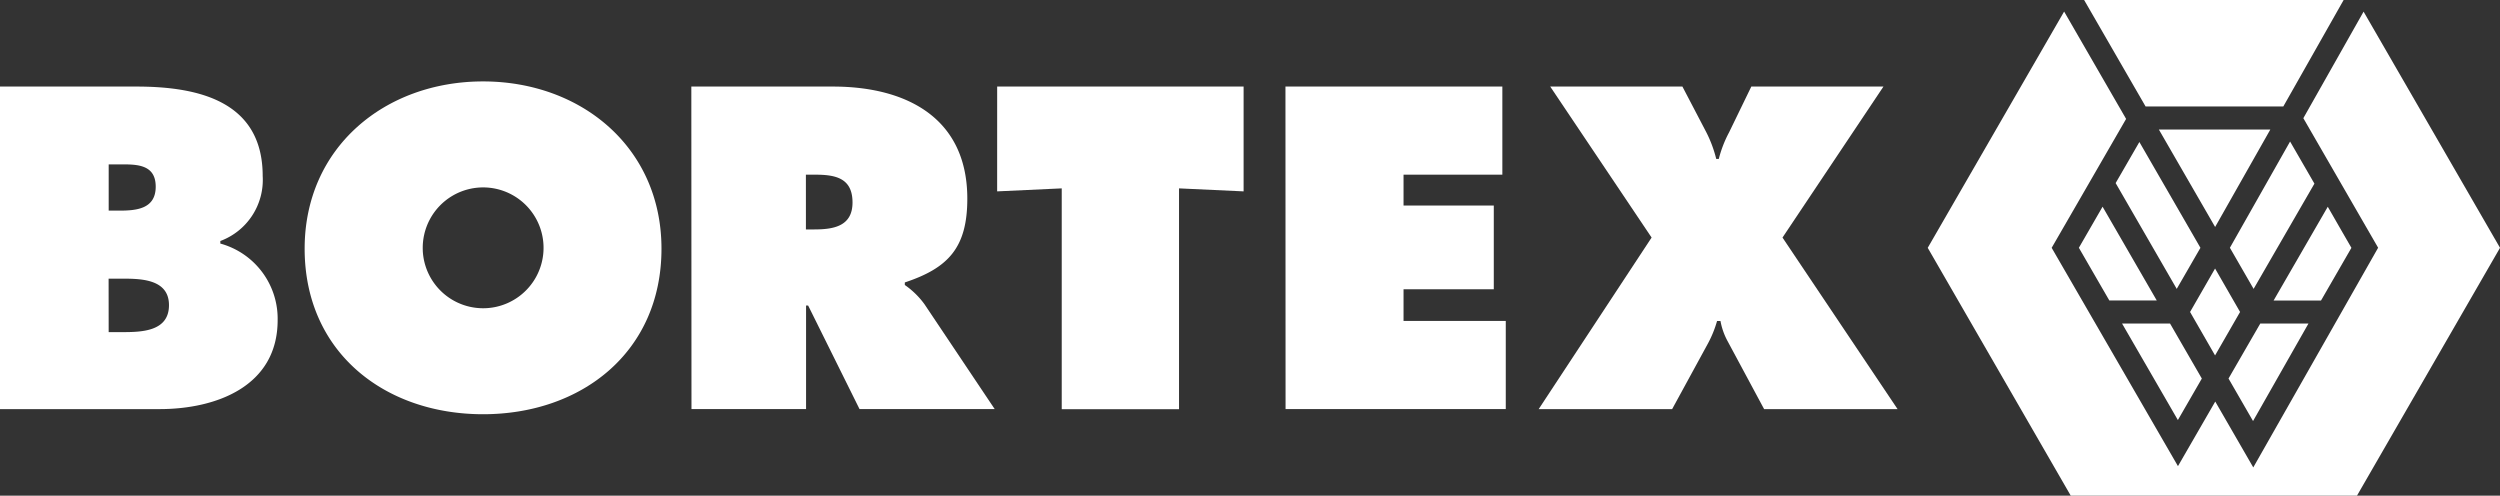
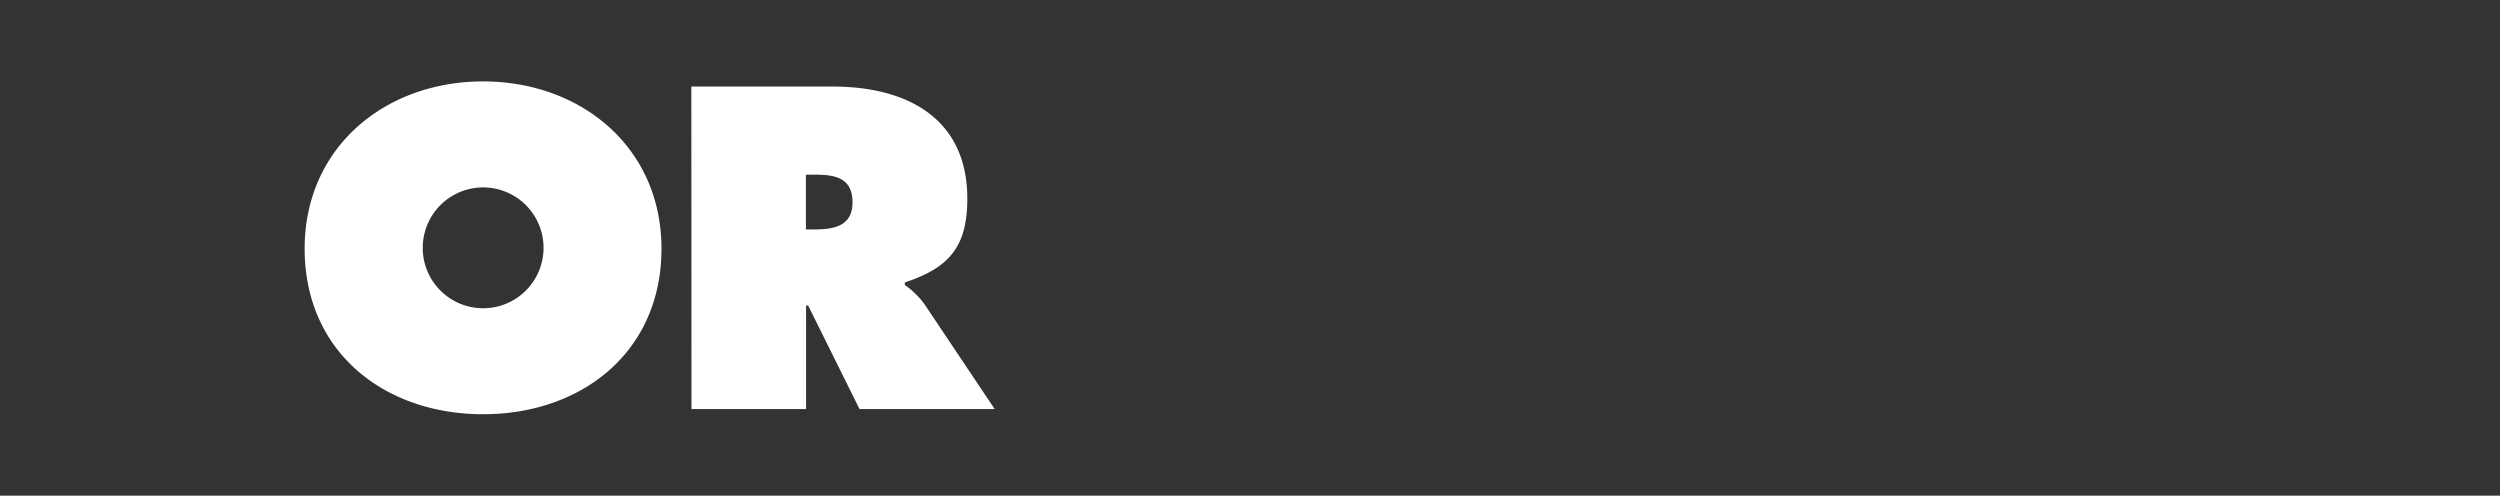
<svg xmlns="http://www.w3.org/2000/svg" width="120" height="23.792" viewBox="0 0 120 23.792">
  <rect x="0" y="0" width="120" height="23.792" fill="#333333" stroke="none" />
  <g id="bortex" transform="translate(0 0)">
-     <path id="Path_7" data-name="Path 7" d="M1386.305,78.785l-2.66,4.68-1.177-2.04,1.524-2.64Zm-1.831-9.311h-5.349l2.7,4.676Zm3.893,5.677-.435-.753-.7-1.219-2.6,4.5h2.276Zm-11.621,2.526h2.277l-2.6-4.5-1.138,1.972Zm.612,1.108,2.679,4.633,1.15-1.992-1.525-2.64Zm.831-8.714-1.139,1.972,2.932,5.079,1.138-1.972Zm5.483,7.051,2.919-5.052-1.168-2.022-2.889,5.1Zm1.427-8.758,2.895-5.11h-12.458l2.95,5.11Zm3.852-4.55-2.892,5.114,3.59,6.219h0l-5.993,10.544-1.825-3.161-1.79,3.1-6.062-10.479,3.573-6.188-2.975-5.153-6.547,11.341,6.867,11.9h13.735l6.868-11.9Zm-8.329,14.416,1.2,2.086,1.2-2.086-1.2-2.086Zm6.606-5.052h0l.7,1.219Z" transform="translate(-1275.499 -63.255)" fill="#fff" />
    <g id="Group_1" data-name="Group 1" transform="translate(0 3.908)">
-       <path id="Path_8" data-name="Path 8" d="M120.164,119.279h6.552c3,0,6.057.719,6.057,4.292a3.128,3.128,0,0,1-2.033,3.121v.123a3.741,3.741,0,0,1,2.751,3.675c0,3.183-2.957,4.271-5.667,4.271h-7.662Zm5.729,5.955c.821,0,1.745-.082,1.745-1.15,0-1.15-1.047-1.068-1.868-1.068h-.389v2.217Zm-.513,5.832h.636c.924,0,2.259-.02,2.259-1.294,0-1.294-1.437-1.273-2.341-1.273h-.557Z" transform="translate(-120.164 -119.032)" fill="#fff" />
      <path id="Path_9" data-name="Path 9" d="M334.548,123.982c0,4.969-3.839,7.947-8.564,7.947s-8.564-2.977-8.564-7.947c0-4.866,3.86-8.028,8.564-8.028S334.548,119.116,334.548,123.982Zm-11.458.082a2.9,2.9,0,1,0,1.411-2.612A2.9,2.9,0,0,0,323.091,124.065Z" transform="translate(-302.797 -115.954)" fill="#fff" />
      <path id="Path_10" data-name="Path 10" d="M567.693,119.279h6.8c3.49,0,6.447,1.479,6.447,5.38,0,2.341-.9,3.326-3,4.022v.123a3.931,3.931,0,0,1,.945.924l3.368,5.03h-6.488L573.3,129.79h-.1v4.969h-5.5Zm5.5,6.858h.389c.924,0,1.848-.144,1.848-1.294,0-1.191-.843-1.335-1.807-1.335h-.431Z" transform="translate(-534.509 -119.032)" fill="#fff" />
-       <path id="Path_11" data-name="Path 11" d="M765.671,119.279H777.5v5.031l-3.1-.144v10.6H768.77V124.166l-3.1.144Z" transform="translate(-717.807 -119.032)" fill="#fff" />
-       <path id="Path_12" data-name="Path 12" d="M952.295,119.279h10.411v4.23h-4.743v1.479h4.332v4.022h-4.332v1.519h4.907v4.23H952.3Z" transform="translate(-890.593 -119.032)" fill="#fff" />
-       <path id="Path_13" data-name="Path 13" d="M1132.76,119.279l-4.846,7.248,5.523,8.234h-6.406l-1.765-3.285a3.232,3.232,0,0,1-.329-.945h-.164a5.3,5.3,0,0,1-.431,1.068l-1.725,3.162h-6.406l5.42-8.234-4.866-7.248h6.345l1.15,2.2a5.935,5.935,0,0,1,.473,1.273h.123a5.642,5.642,0,0,1,.493-1.273l1.068-2.2Z" transform="translate(-1042.354 -119.032)" fill="#fff" />
    </g>
  </g>
</svg>